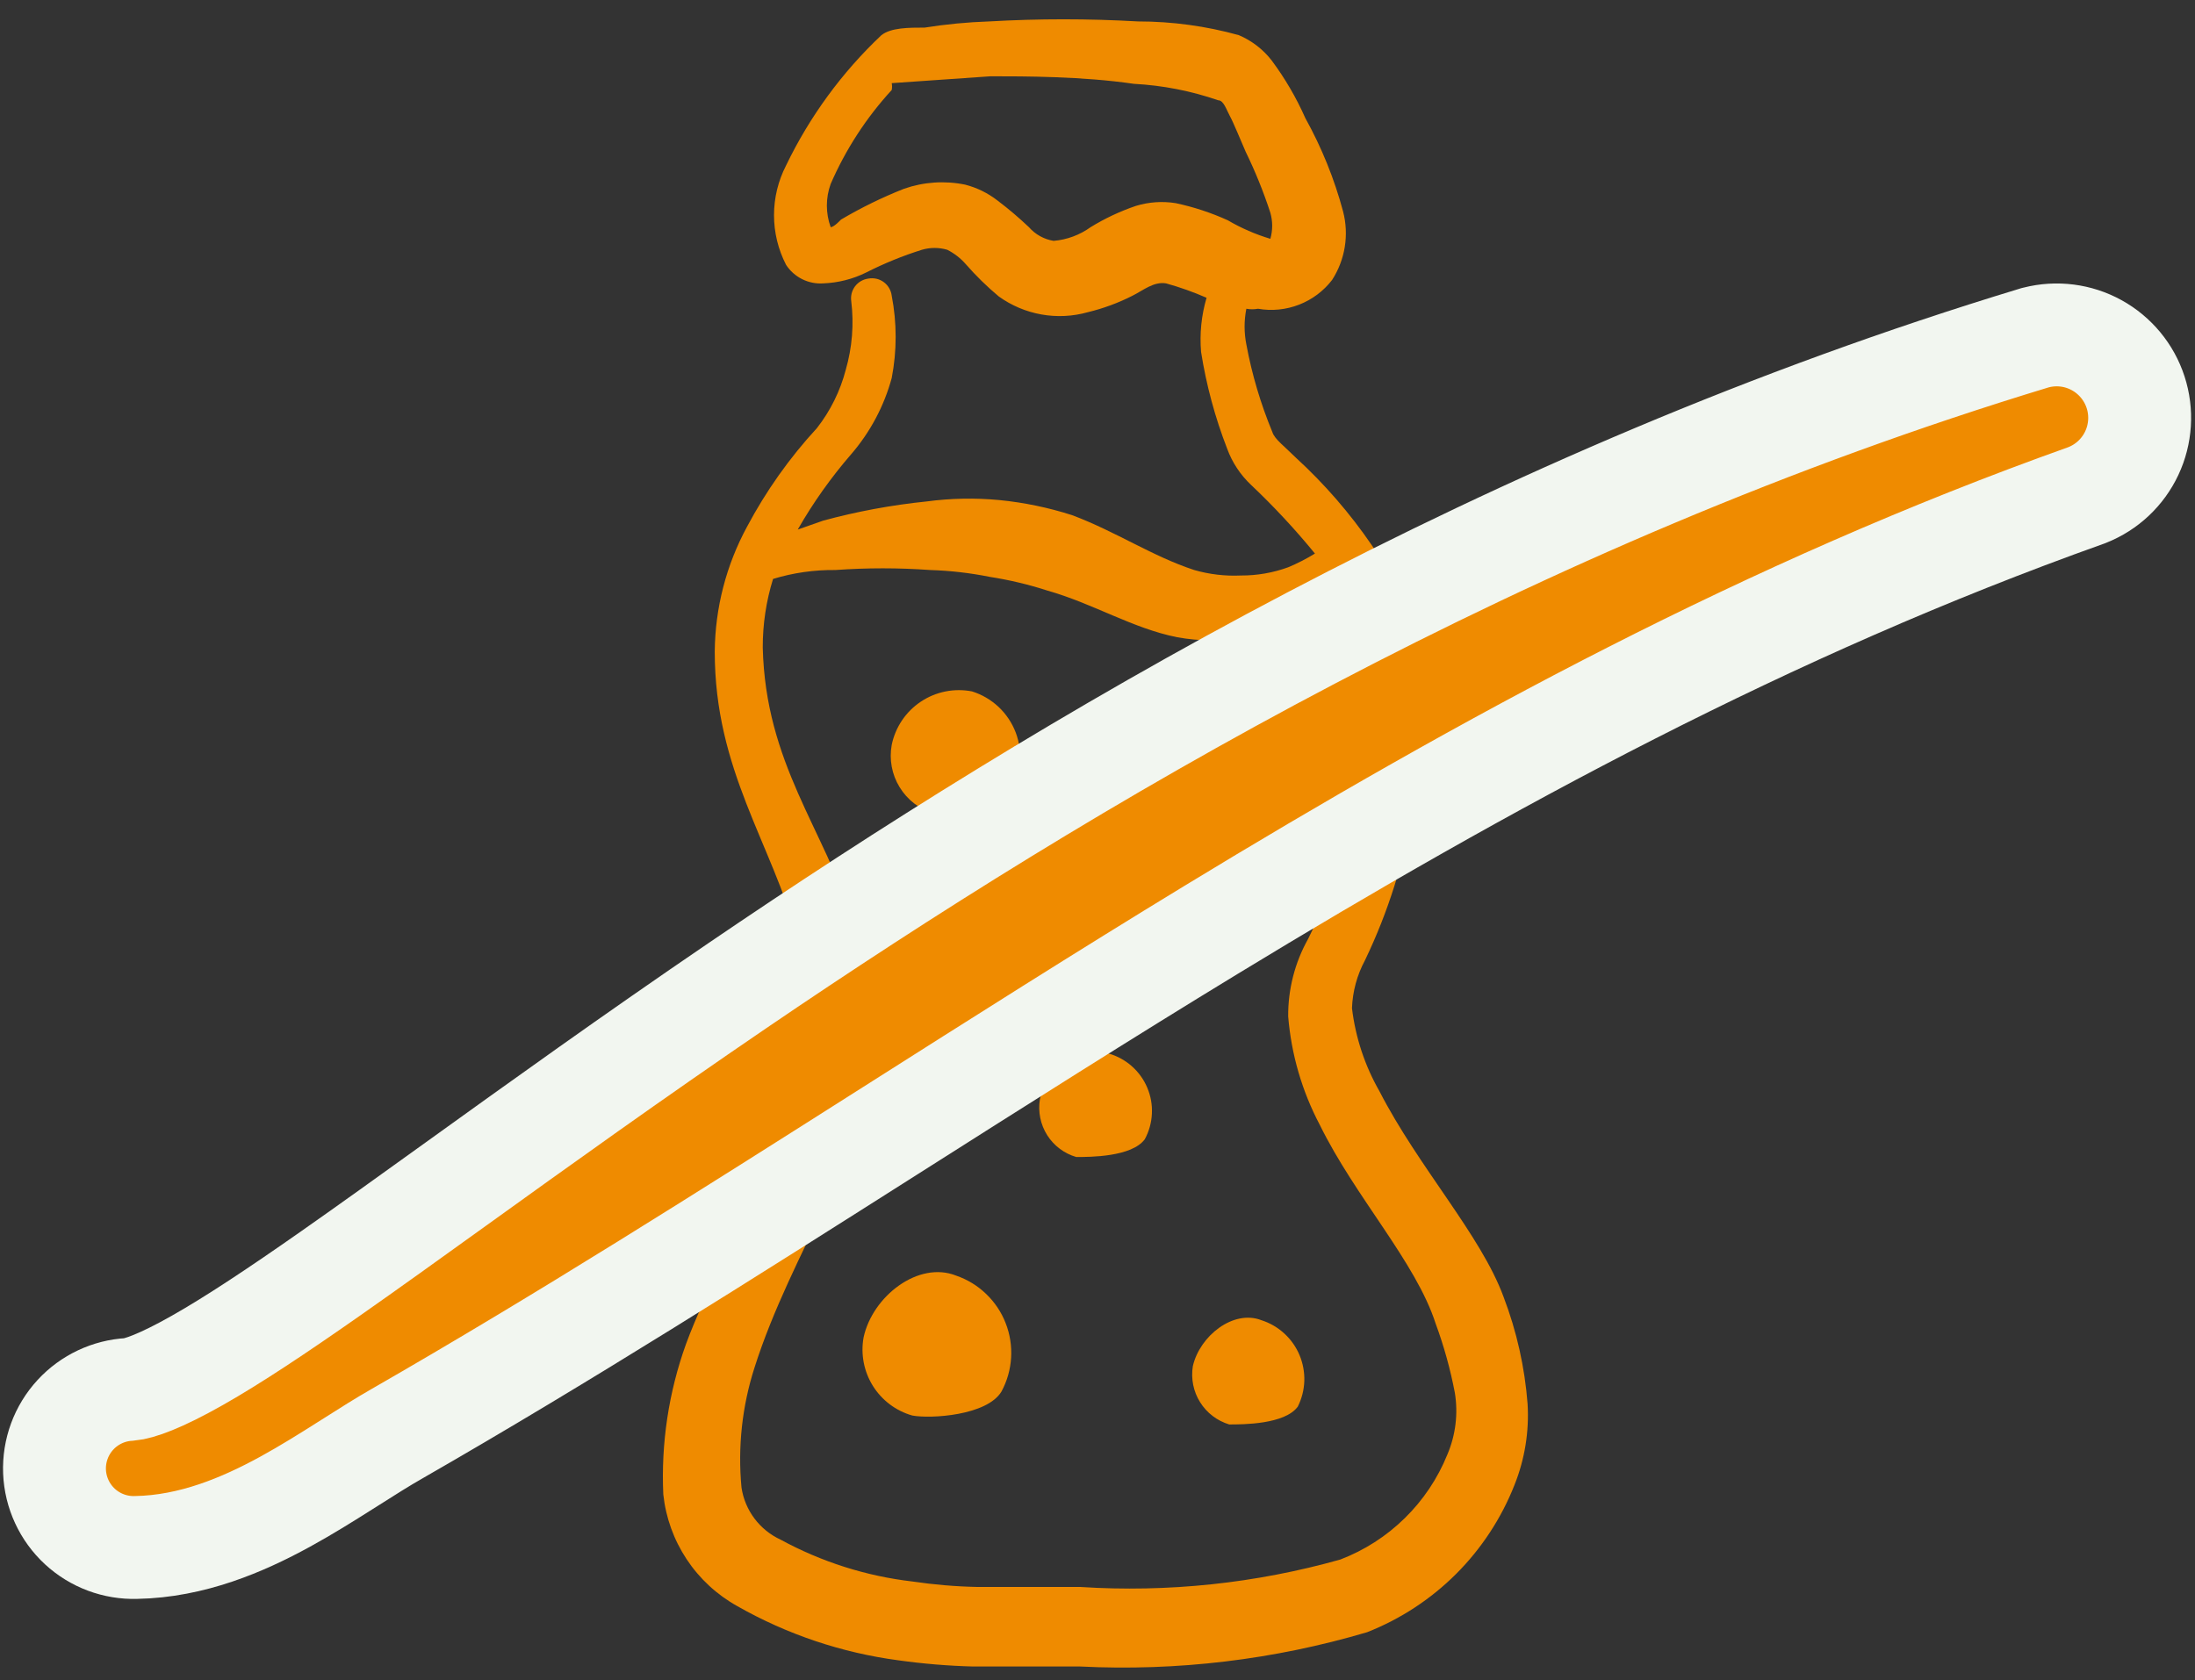
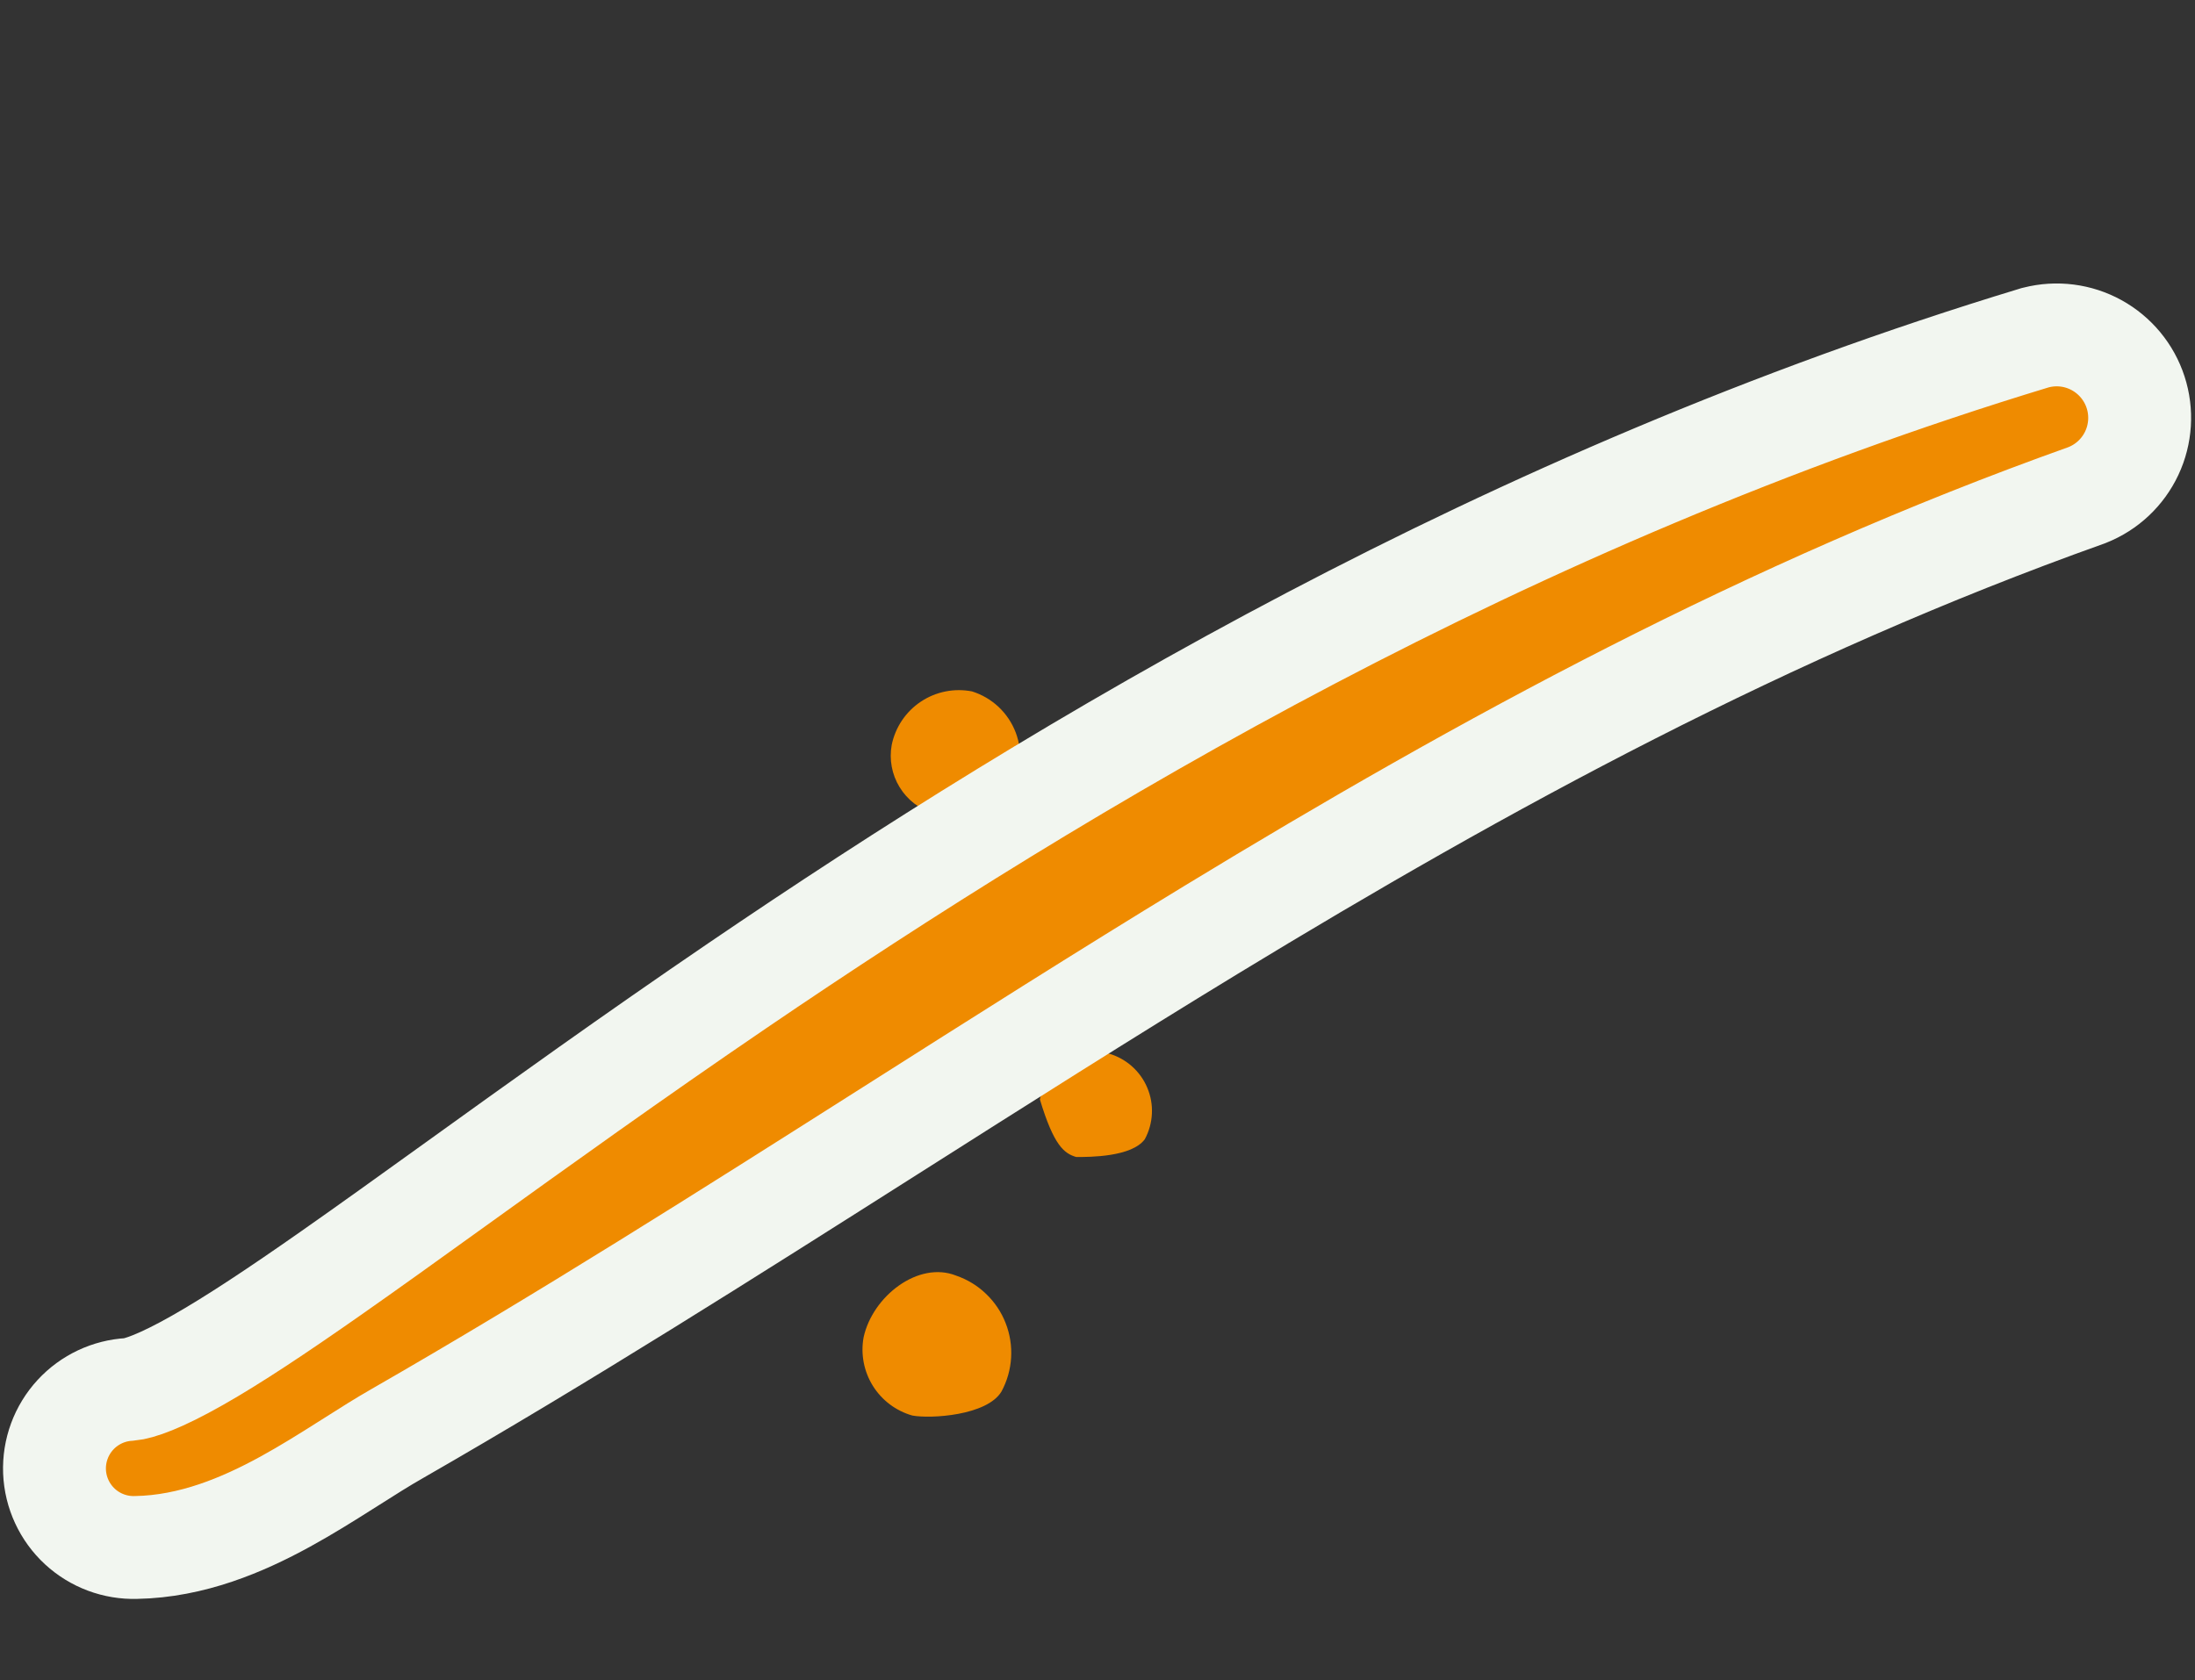
<svg xmlns="http://www.w3.org/2000/svg" width="64" height="49" viewBox="0 0 64 49" fill="none">
  <rect x="0" y="0" width="64" height="49" fill="#333333" stroke="none" />
-   <path d="M43.84 37.825C43.18 36.025 41.36 34.045 40.22 31.825C39.794 31.08 39.522 30.257 39.42 29.405C39.438 28.915 39.568 28.436 39.8 28.005C40.478 26.593 40.95 25.091 41.2 23.545C41.394 22.065 41.394 20.565 41.2 19.085C41.056 17.945 40.645 16.855 40 15.905C39.361 14.969 38.616 14.111 37.78 13.345C37.46 13.025 37.16 12.805 37.1 12.605C36.758 11.781 36.503 10.923 36.34 10.045C36.272 9.702 36.272 9.348 36.34 9.005C36.452 9.026 36.568 9.026 36.68 9.005C37.082 9.075 37.496 9.034 37.877 8.886C38.258 8.738 38.591 8.489 38.84 8.165C39.029 7.872 39.155 7.543 39.21 7.199C39.265 6.854 39.248 6.502 39.16 6.165C38.906 5.217 38.536 4.303 38.06 3.445C37.797 2.85 37.468 2.287 37.08 1.765C36.829 1.44 36.498 1.186 36.12 1.025C35.163 0.759 34.174 0.625 33.18 0.625C31.735 0.542 30.285 0.542 28.84 0.625C28.21 0.646 27.582 0.706 26.96 0.805C26.5 0.805 25.98 0.805 25.7 1.025C24.549 2.111 23.607 3.399 22.92 4.825C22.689 5.273 22.568 5.771 22.568 6.275C22.568 6.78 22.689 7.277 22.92 7.725C23.036 7.902 23.197 8.046 23.387 8.141C23.577 8.236 23.788 8.279 24 8.265C24.438 8.249 24.868 8.14 25.26 7.945C25.781 7.681 26.323 7.46 26.88 7.285C27.122 7.214 27.378 7.214 27.62 7.285C27.825 7.389 28.009 7.532 28.16 7.705C28.455 8.043 28.776 8.357 29.12 8.645C29.491 8.912 29.917 9.092 30.367 9.172C30.818 9.252 31.28 9.229 31.72 9.105C32.17 8.996 32.607 8.835 33.02 8.625C33.34 8.465 33.64 8.205 34 8.265C34.403 8.377 34.797 8.517 35.18 8.685C35.029 9.197 34.975 9.733 35.02 10.265C35.172 11.229 35.427 12.175 35.78 13.085C35.927 13.488 36.167 13.851 36.48 14.145C37.142 14.771 37.763 15.439 38.34 16.145C38.091 16.298 37.83 16.432 37.56 16.545C37.118 16.706 36.651 16.787 36.18 16.785C35.721 16.806 35.262 16.752 34.82 16.625C33.6 16.225 32.54 15.505 31.26 15.025C30.571 14.804 29.86 14.656 29.14 14.585C28.434 14.518 27.723 14.531 27.02 14.625C26 14.729 24.99 14.916 24 15.185L23.26 15.445C23.707 14.663 24.23 13.926 24.82 13.245C25.374 12.602 25.777 11.844 26 11.025C26.153 10.232 26.153 9.418 26 8.625C25.99 8.547 25.965 8.471 25.925 8.403C25.885 8.334 25.832 8.275 25.768 8.228C25.704 8.181 25.632 8.148 25.555 8.13C25.478 8.113 25.398 8.111 25.32 8.125C25.244 8.135 25.17 8.16 25.103 8.198C25.036 8.237 24.978 8.289 24.931 8.35C24.885 8.412 24.851 8.482 24.832 8.556C24.813 8.631 24.809 8.709 24.82 8.785C24.902 9.456 24.847 10.136 24.66 10.785C24.499 11.403 24.213 11.982 23.82 12.485C23.019 13.354 22.334 14.322 21.78 15.365C21.174 16.483 20.851 17.733 20.84 19.005C20.84 22.465 22.48 24.545 23.28 27.425C23.597 28.515 23.713 29.654 23.62 30.785C23.48 33.265 21.18 36.005 20 39.205C19.496 40.608 19.272 42.096 19.34 43.585C19.412 44.262 19.646 44.911 20.022 45.479C20.398 46.046 20.905 46.515 21.5 46.845C22.95 47.67 24.546 48.206 26.2 48.425C26.923 48.526 27.651 48.586 28.38 48.605H31.5C34.323 48.746 37.15 48.407 39.86 47.605C40.834 47.222 41.718 46.642 42.458 45.903C43.197 45.163 43.777 44.279 44.16 43.305C44.459 42.556 44.589 41.75 44.54 40.945C44.458 39.877 44.222 38.826 43.84 37.825ZM33.12 6.005C32.658 6.162 32.215 6.37 31.8 6.625C31.483 6.854 31.11 6.992 30.72 7.025C30.441 6.979 30.186 6.838 30 6.625C29.708 6.348 29.401 6.087 29.08 5.845C28.801 5.629 28.482 5.473 28.14 5.385C27.547 5.264 26.932 5.305 26.36 5.505C25.724 5.756 25.109 6.057 24.52 6.405C24.52 6.405 24.32 6.625 24.22 6.625C24.072 6.218 24.072 5.772 24.22 5.365C24.657 4.359 25.258 3.433 26 2.625C26.013 2.559 26.013 2.491 26 2.425L28.88 2.225C29.88 2.225 31.56 2.225 33.06 2.445C33.898 2.489 34.727 2.651 35.52 2.925C35.68 2.925 35.76 3.205 35.86 3.385C35.96 3.565 36.18 4.105 36.32 4.425C36.601 5.001 36.841 5.596 37.04 6.205C37.111 6.453 37.111 6.717 37.04 6.965C36.607 6.835 36.19 6.654 35.8 6.425C35.313 6.204 34.803 6.036 34.28 5.925C33.892 5.863 33.495 5.89 33.12 6.005ZM42.2 42.425C41.918 43.122 41.495 43.753 40.958 44.279C40.422 44.806 39.782 45.216 39.08 45.485C36.617 46.179 34.054 46.45 31.5 46.285H28.5C27.864 46.272 27.229 46.218 26.6 46.125C25.254 45.968 23.95 45.553 22.76 44.905C22.459 44.766 22.197 44.554 21.998 44.289C21.799 44.024 21.669 43.713 21.62 43.385C21.508 42.205 21.637 41.014 22 39.885C23.08 36.485 25.32 33.505 25.42 30.885C25.467 29.531 25.285 28.178 24.88 26.885C24.02 24.165 22.32 22.265 22.24 18.885C22.238 18.207 22.339 17.533 22.54 16.885C23.13 16.705 23.744 16.618 24.36 16.625C25.279 16.559 26.201 16.559 27.12 16.625C27.704 16.643 28.287 16.71 28.86 16.825C29.43 16.914 29.991 17.047 30.54 17.225C31.88 17.605 33.02 18.325 34.32 18.585C34.981 18.706 35.659 18.706 36.32 18.585C36.96 18.489 37.581 18.294 38.16 18.005C38.492 17.829 38.807 17.621 39.1 17.385C39.388 18.017 39.564 18.693 39.62 19.385C39.746 20.718 39.706 22.062 39.5 23.385C39.228 24.773 38.771 26.119 38.14 27.385C37.754 28.075 37.554 28.854 37.56 29.645C37.65 30.75 37.963 31.825 38.48 32.805C39.52 34.925 41.28 36.805 41.86 38.605C42.102 39.262 42.289 39.938 42.42 40.625C42.518 41.234 42.442 41.858 42.2 42.425Z" fill="#EF8B00" />
  <path d="M27.88 37.205C26.78 36.765 25.44 37.805 25.18 39.005C25.091 39.493 25.188 39.997 25.45 40.419C25.713 40.84 26.122 41.149 26.6 41.285C27.14 41.385 28.78 41.285 29.2 40.585C29.364 40.281 29.46 39.945 29.481 39.601C29.502 39.256 29.448 38.911 29.322 38.59C29.197 38.268 29.003 37.978 28.753 37.739C28.505 37.499 28.206 37.317 27.88 37.205Z" fill="#EF8B00" />
  <path d="M28.34 20.165C27.823 20.065 27.287 20.172 26.849 20.464C26.411 20.756 26.106 21.209 26 21.725C25.922 22.15 26.004 22.589 26.229 22.957C26.454 23.326 26.806 23.599 27.22 23.725C27.68 23.725 29.1 23.725 29.46 23.105C29.616 22.845 29.711 22.554 29.738 22.252C29.765 21.95 29.722 21.646 29.615 21.363C29.507 21.08 29.336 20.825 29.115 20.617C28.894 20.41 28.629 20.255 28.34 20.165Z" fill="#EF8B00" />
-   <path d="M32.32 30.725C31.5 30.385 30.52 31.165 30.32 32.065C30.262 32.426 30.337 32.796 30.532 33.106C30.727 33.415 31.029 33.642 31.38 33.745C31.78 33.745 33 33.745 33.38 33.225C33.504 32.996 33.574 32.741 33.586 32.481C33.599 32.221 33.552 31.961 33.45 31.721C33.349 31.481 33.194 31.267 32.998 31.094C32.803 30.922 32.571 30.796 32.32 30.725Z" fill="#EF8B00" />
-   <path d="M36.78 38.505C35.96 38.185 34.98 38.965 34.78 39.845C34.721 40.209 34.795 40.582 34.99 40.894C35.185 41.207 35.487 41.438 35.84 41.545C36.24 41.545 37.46 41.545 37.84 41.025C37.956 40.793 38.021 40.538 38.03 40.279C38.038 40.019 37.99 39.761 37.89 39.521C37.789 39.282 37.638 39.067 37.446 38.892C37.255 38.716 37.028 38.584 36.78 38.505Z" fill="#EF8B00" />
+   <path d="M32.32 30.725C31.5 30.385 30.52 31.165 30.32 32.065C30.727 33.415 31.029 33.642 31.38 33.745C31.78 33.745 33 33.745 33.38 33.225C33.504 32.996 33.574 32.741 33.586 32.481C33.599 32.221 33.552 31.961 33.45 31.721C33.349 31.481 33.194 31.267 32.998 31.094C32.803 30.922 32.571 30.796 32.32 30.725Z" fill="#EF8B00" />
  <path d="M35 23.485C34.781 23.441 34.555 23.442 34.335 23.485C34.116 23.529 33.907 23.616 33.722 23.74C33.536 23.865 33.377 24.024 33.253 24.211C33.129 24.397 33.043 24.606 33 24.825C32.915 25.196 32.97 25.584 33.155 25.917C33.339 26.249 33.64 26.501 34 26.625C34.42 26.625 35.62 26.625 36 26.105C36.136 25.873 36.217 25.613 36.239 25.345C36.261 25.077 36.223 24.807 36.127 24.556C36.031 24.304 35.88 24.078 35.685 23.892C35.49 23.707 35.256 23.568 35 23.485Z" fill="#EF8B00" />
  <path d="M59.368 9.843L59.335 9.851L59.303 9.861C43.902 14.54 31.081 22.226 21.5 28.747C18.451 30.823 15.688 32.81 13.296 34.531C11.956 35.495 10.733 36.375 9.64 37.14C8.093 38.224 6.805 39.081 5.76 39.673C4.67 40.292 4.051 40.501 3.77 40.524C3.171 40.556 2.607 40.822 2.2 41.263C1.785 41.713 1.566 42.309 1.59 42.92C1.615 43.532 1.882 44.108 2.331 44.523C2.775 44.932 3.362 45.151 3.966 45.133C5.6 45.104 7.077 44.475 8.307 43.802C8.931 43.46 9.527 43.087 10.069 42.743C10.127 42.706 10.185 42.67 10.242 42.634C10.727 42.326 11.159 42.052 11.572 41.817L11.577 41.814C16.424 39.031 21.194 36.002 25.957 32.978C29.071 31.001 32.182 29.025 35.31 27.121C43.289 22.265 51.551 17.758 60.81 14.455L60.835 14.446L60.86 14.436C61.432 14.209 61.895 13.773 62.157 13.216C62.418 12.66 62.458 12.025 62.268 11.44C62.078 10.855 61.672 10.365 61.134 10.068C60.595 9.771 59.964 9.691 59.368 9.843Z" fill="#EF8B00" stroke="#F2F6F0" stroke-width="3" />
</svg>